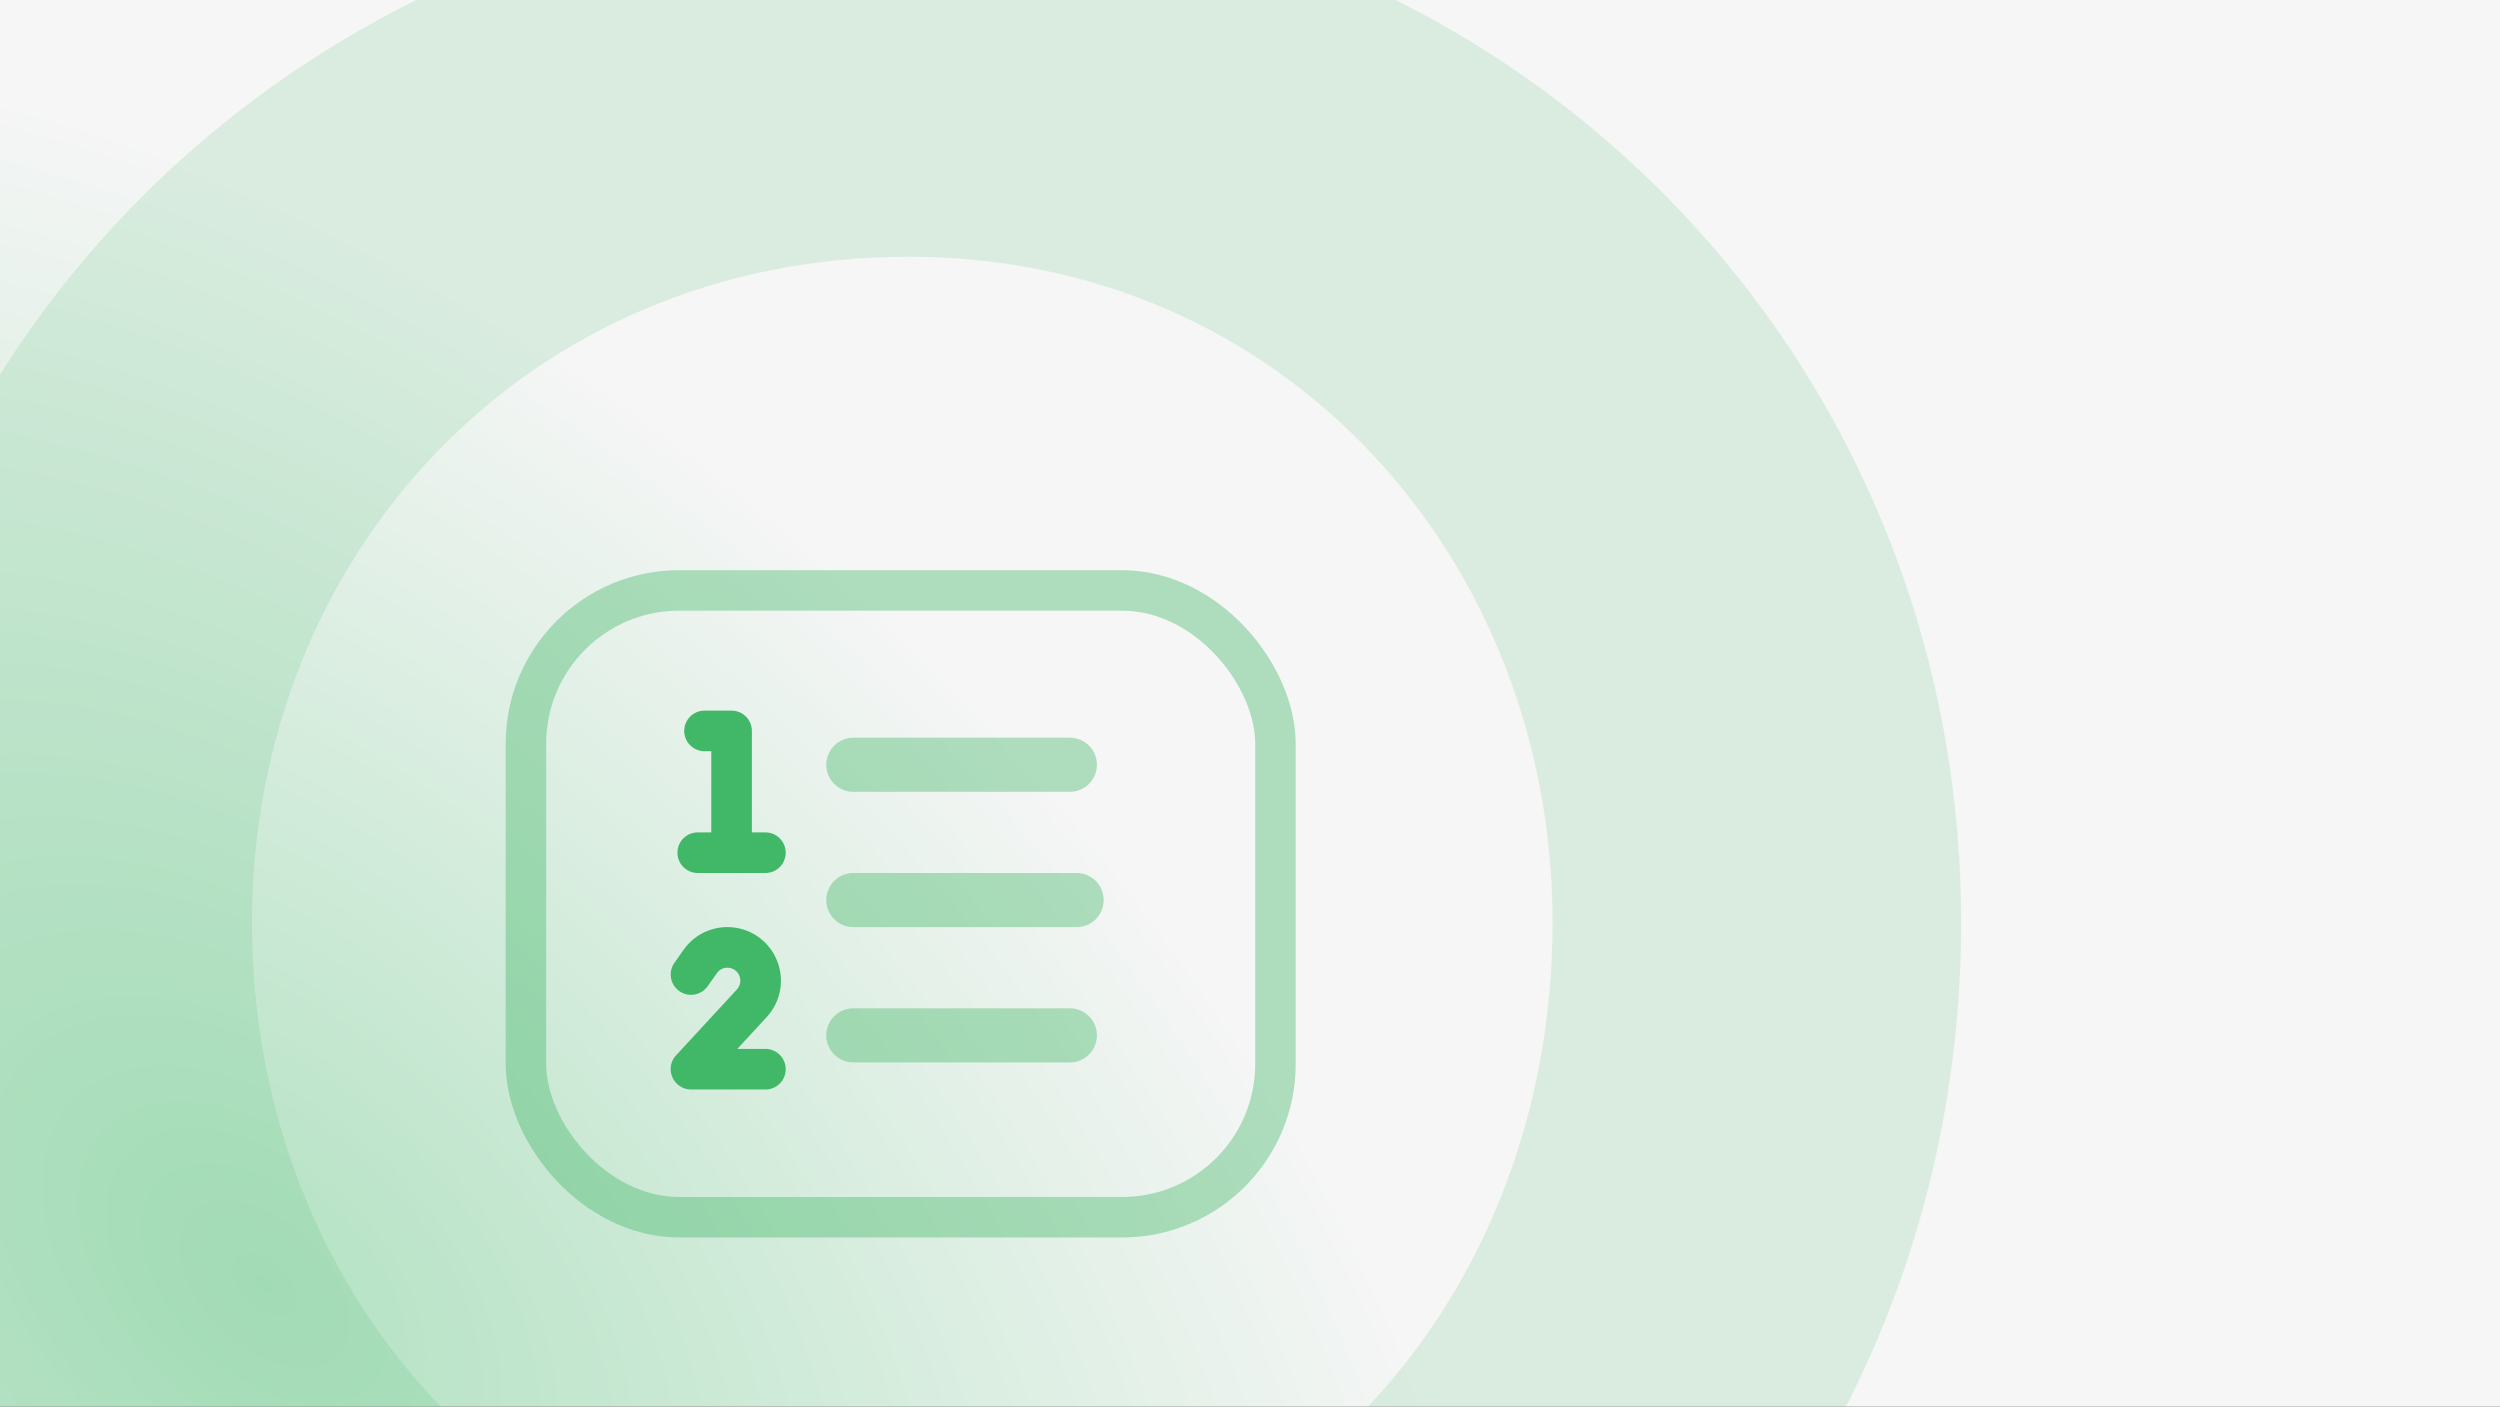
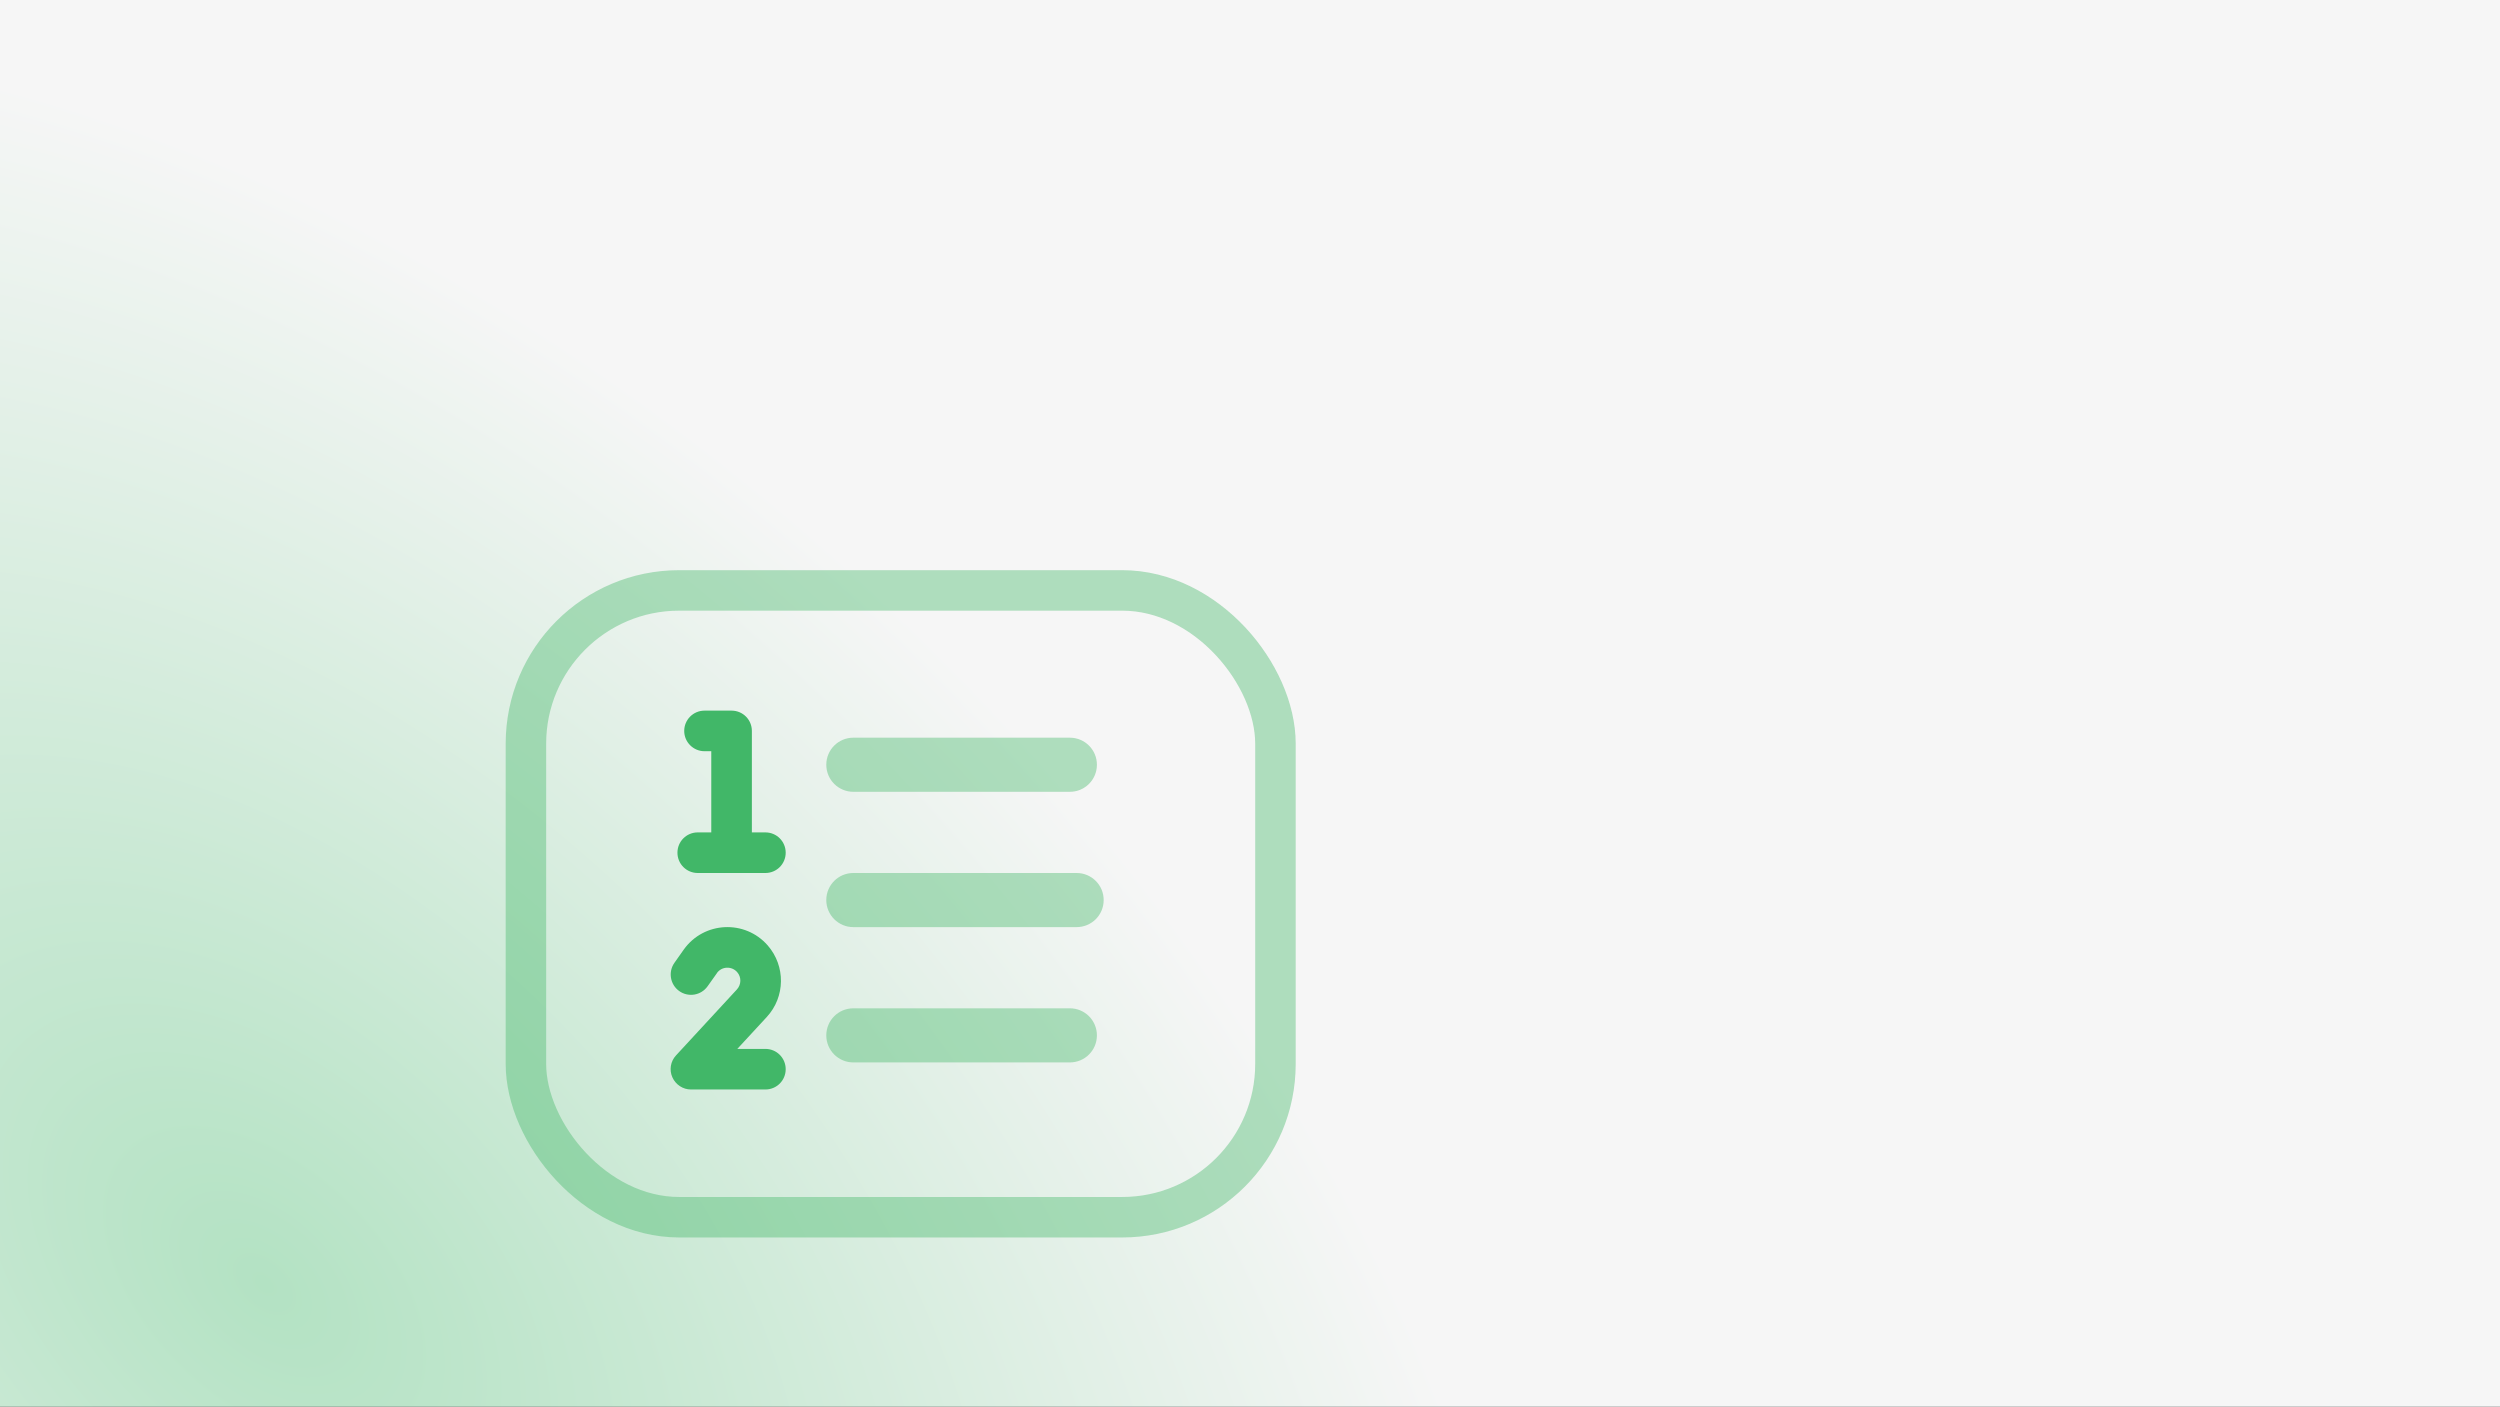
<svg xmlns="http://www.w3.org/2000/svg" width="798" height="449" viewBox="0 0 798 449" fill="none">
  <rect x="0" y="0" width="798" height="449" fill="#333333" stroke="none" />
  <g clip-path="url(#clip0_1114_3079)">
    <rect width="798" height="449" transform="matrix(-1 0 0 1 798 0)" fill="url(#paint0_radial_1114_3079)" />
    <rect x="167.875" y="188.462" width="239.249" height="200.076" rx="48.926" stroke="#41B768" stroke-opacity="0.4" stroke-width="12.924" />
    <path opacity="0.4" d="M263.751 244.107C263.751 239.329 267.612 235.468 272.39 235.468H341.496C346.274 235.468 350.134 239.329 350.134 244.107C350.134 248.885 346.274 252.745 341.496 252.745H272.39C267.612 252.745 263.751 248.885 263.751 244.107ZM263.751 287.298C263.751 282.52 267.612 278.66 272.39 278.66H343.656C348.434 278.66 352.294 282.52 352.294 287.298C352.294 292.076 348.434 295.936 343.656 295.936H272.39C267.612 295.936 263.751 292.076 263.751 287.298ZM272.39 321.851H341.496C346.274 321.851 350.134 325.712 350.134 330.49C350.134 335.268 346.274 339.128 341.496 339.128H272.39C267.612 339.128 263.751 335.268 263.751 330.49C263.751 325.712 267.612 321.851 272.39 321.851Z" fill="#41B768" />
    <path d="M224.88 226.831C221.289 226.831 218.401 229.746 218.401 233.31C218.401 236.873 221.289 239.788 224.88 239.788H227.039V265.703H222.72C219.13 265.703 216.241 268.592 216.241 272.182C216.241 275.772 219.13 278.661 222.72 278.661H244.316C247.906 278.661 250.794 275.772 250.794 272.182C250.794 268.592 247.906 265.703 244.316 265.703H239.997V233.31C239.997 229.719 237.108 226.831 233.518 226.831H224.88ZM228.821 310.622C230.359 308.436 233.545 308.301 235.299 310.298C236.703 311.891 236.649 314.267 235.218 315.832L215.782 336.888C214.028 338.778 213.569 341.531 214.622 343.88C215.674 346.228 217.996 347.767 220.56 347.767H244.316C247.906 347.767 250.794 344.879 250.794 341.288C250.794 337.698 247.906 334.81 244.316 334.81H235.353L244.748 324.633C250.686 318.208 250.794 308.355 245.045 301.768C237.783 293.481 224.691 294.102 218.266 303.091L215.296 307.302C213.218 310.217 213.893 314.267 216.808 316.345C219.724 318.424 223.773 317.749 225.851 314.834L228.848 310.622H228.821Z" fill="#41B768" />
-     <path d="M290.104 511.038C168.087 511.038 80.432 414.462 80.432 294.43C80.432 177.849 167.386 81.962 290.104 81.962C410.017 81.962 495.568 178.538 495.568 294.43C495.568 414.462 410.017 511.038 290.104 511.038ZM290.104 -36C95.859 -36 -50 112.314 -50 294.43C-50 479.306 95.158 629 290.104 629C481.544 629 626 479.306 626 294.43C626 112.314 482.245 -36 290.104 -36Z" fill="#41B768" fill-opacity="0.15" />
  </g>
  <defs>
    <radialGradient id="paint0_radial_1114_3079" cx="0" cy="0" r="1" gradientUnits="userSpaceOnUse" gradientTransform="translate(713.052 408.445) rotate(45.759) scale(295.172 482.635)">
      <stop stop-color="#B3E2C3" />
      <stop offset="1" stop-color="#F6F6F6" />
    </radialGradient>
    <clipPath id="clip0_1114_3079">
      <rect width="798" height="449" fill="white" />
    </clipPath>
  </defs>
</svg>